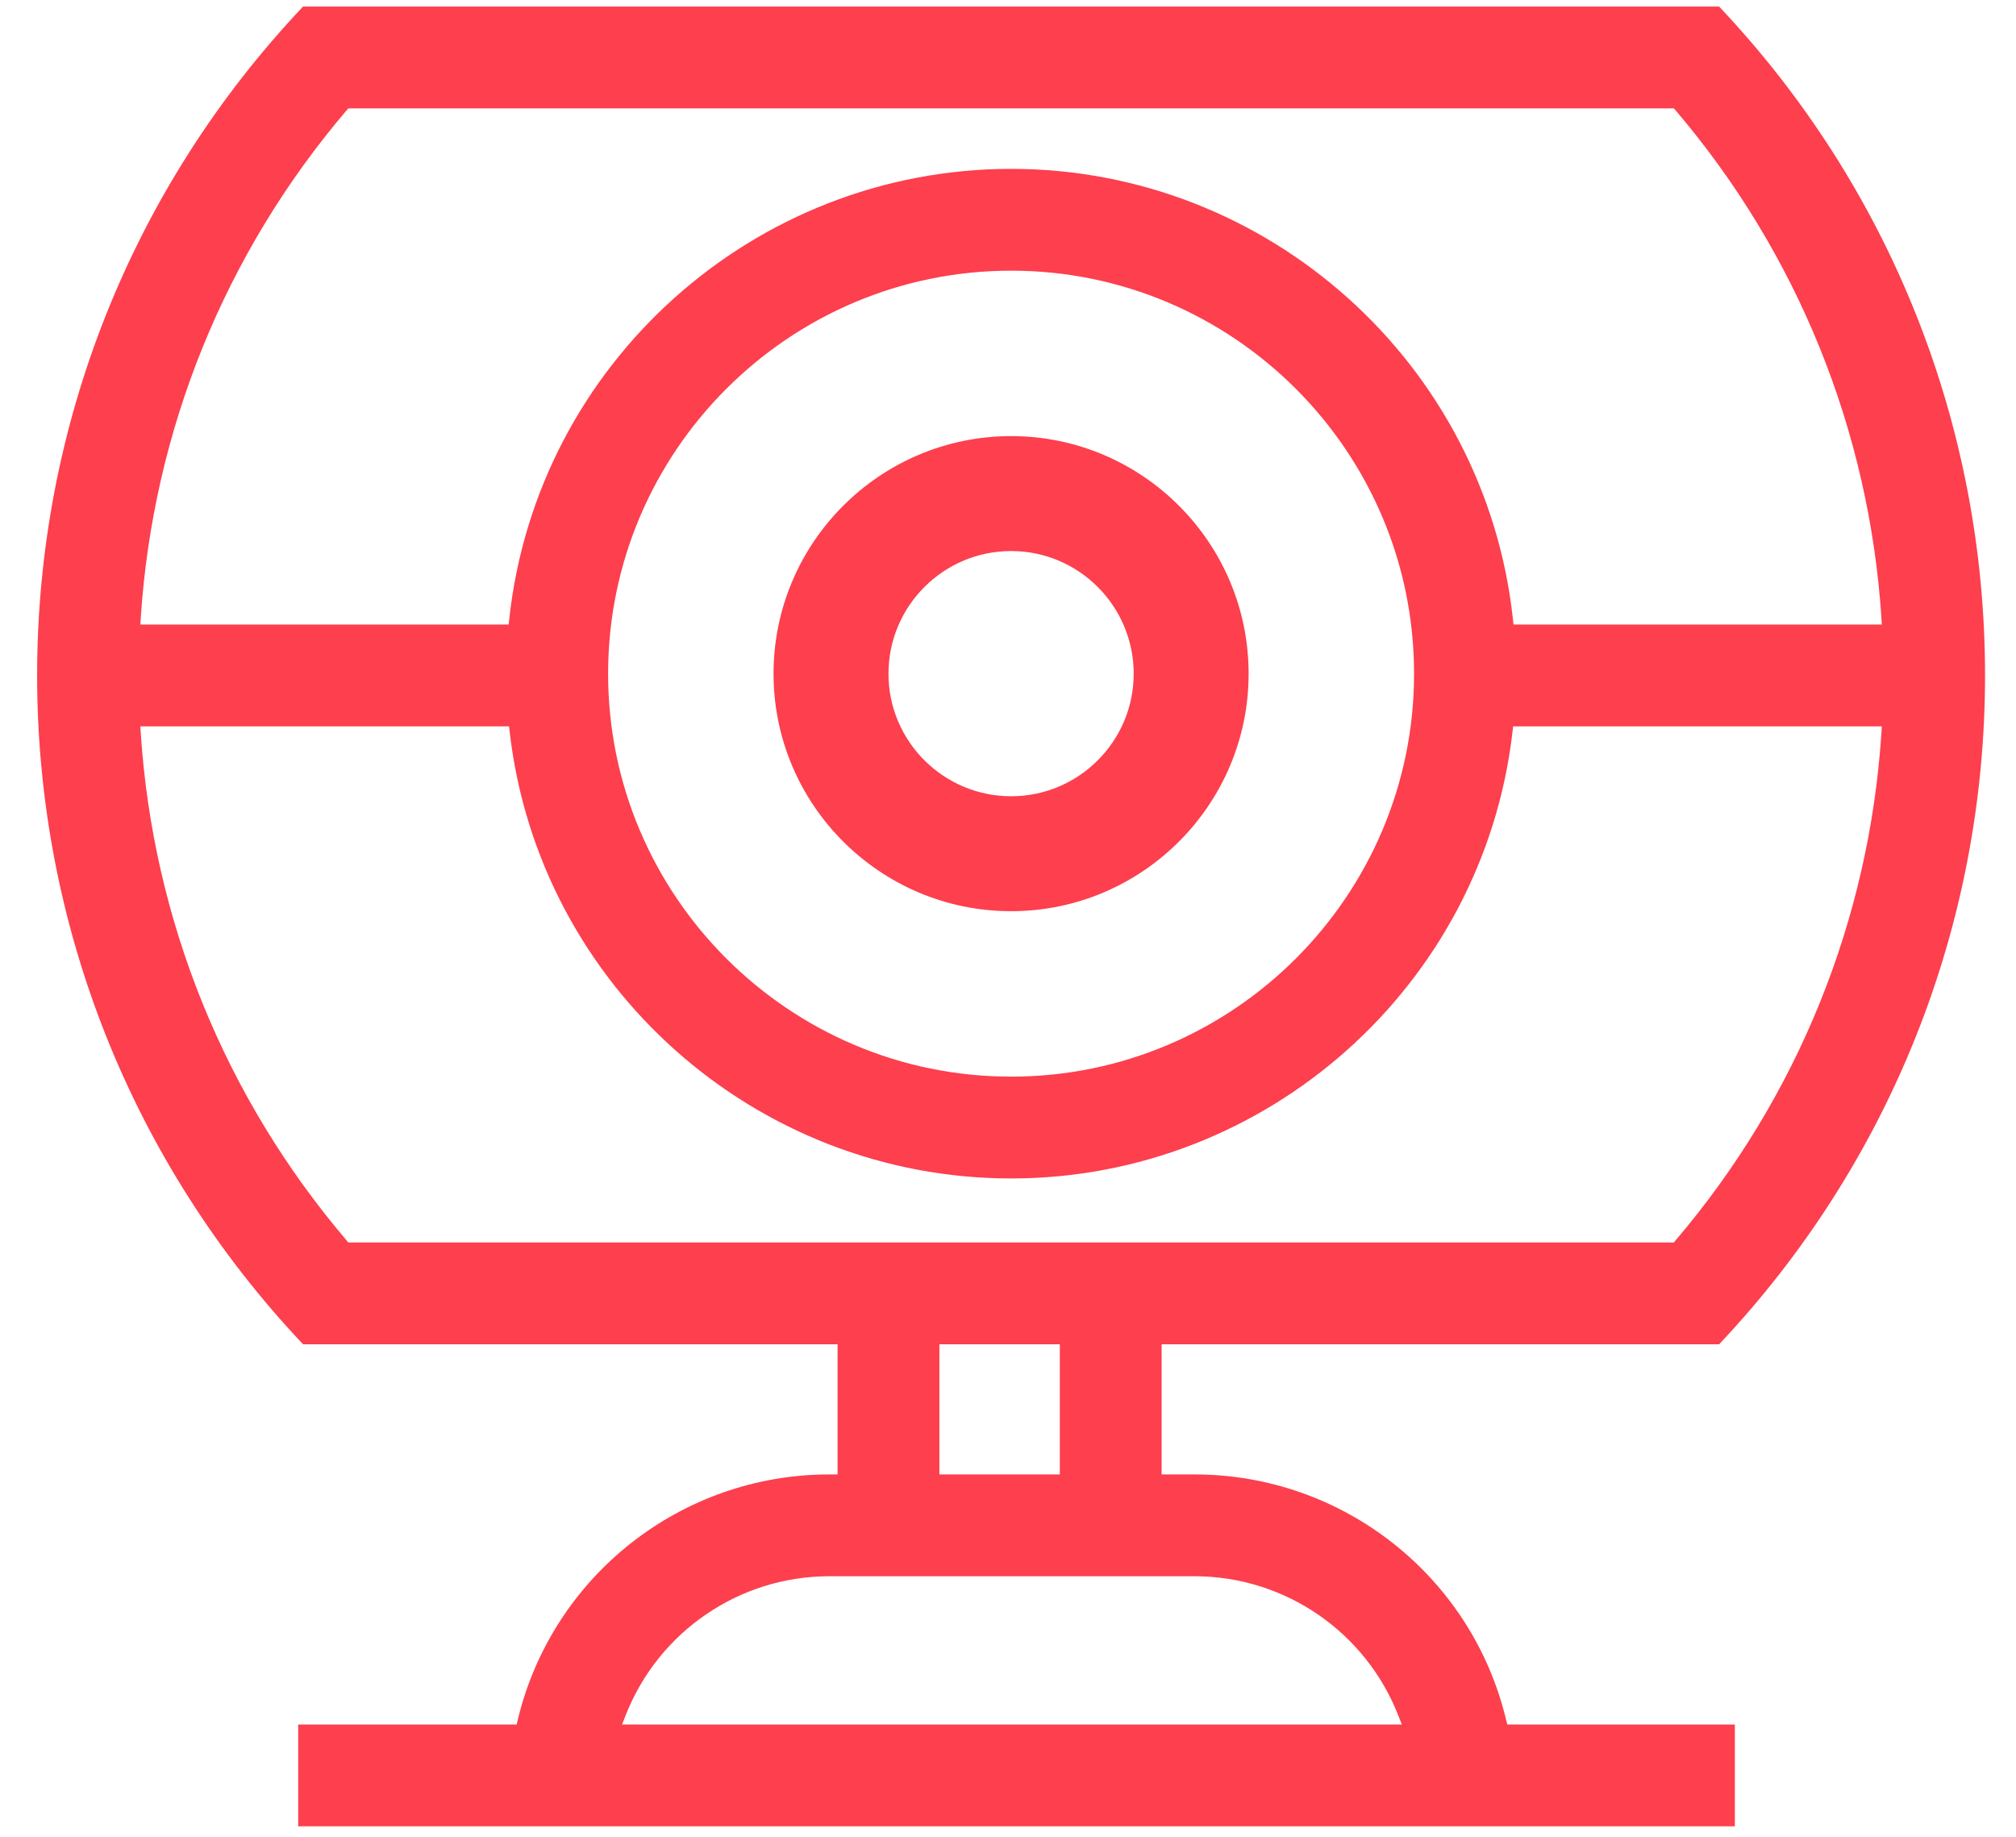
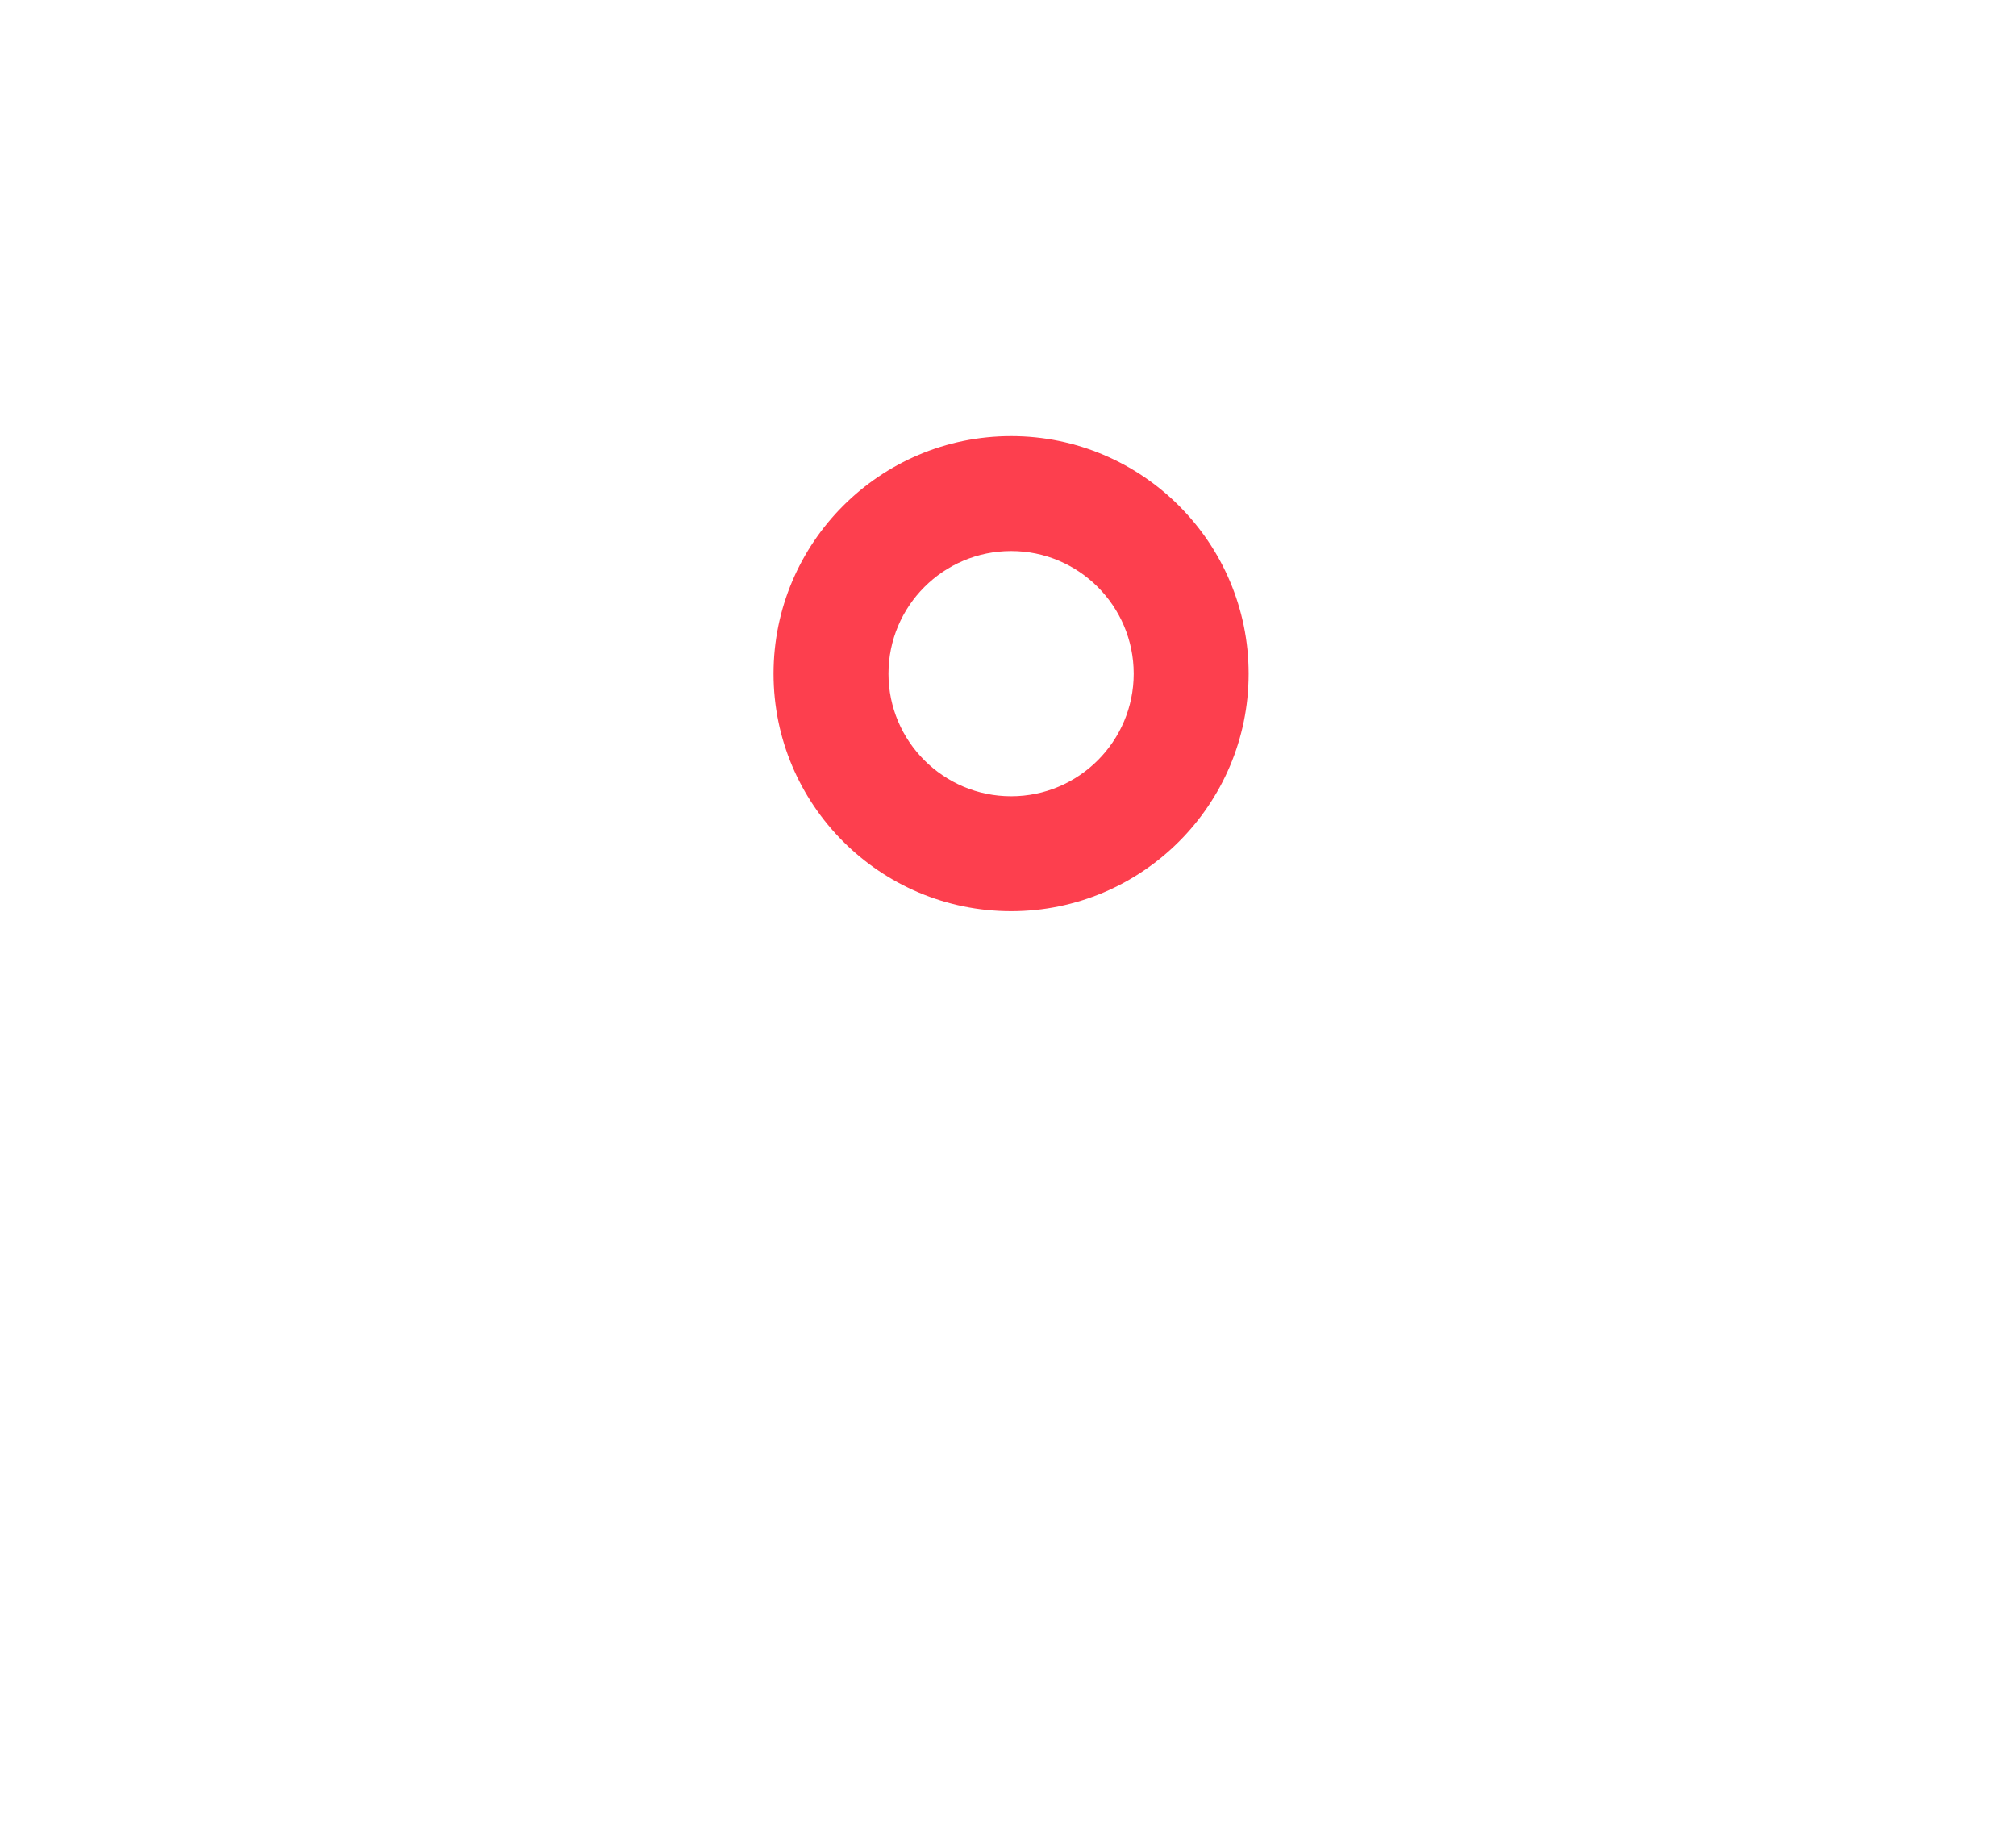
<svg xmlns="http://www.w3.org/2000/svg" xml:space="preserve" width="45px" height="41px" version="1.1" style="shape-rendering:geometricPrecision; text-rendering:geometricPrecision; image-rendering:optimizeQuality; fill-rule:evenodd; clip-rule:evenodd" viewBox="0 0 150 140" enable-background="new 0 0 512 512">
  <defs>
    <style type="text/css">
   
    .fil0 {fill:#FD3F4E}
   
  </style>
  </defs>
  <g id="Layer_x0020_1">
    <g id="_2806918342576">
  </g>
    <g id="_2806918341392">
  </g>
    <g id="_2806918342448">
  </g>
    <g id="_2806918342736">
  </g>
    <g id="_2806918354064">
  </g>
    <g id="_2806918353360">
  </g>
    <g id="_2806918354768">
  </g>
    <g id="_2806918351728">
  </g>
    <g id="_2806918351376">
  </g>
    <g id="_2806918351984">
  </g>
    <g id="_2806918353232">
  </g>
    <g id="_2806918349488">
  </g>
    <g id="_2806918349520">
  </g>
    <g id="_2806918350416">
  </g>
    <g id="_2806918349776">
  </g>
    <g id="_2806918349136">
      <path class="fil0" d="M75.24 33.24c-9.99,0 -18.11,8.12 -18.11,18.11 0,9.98 8.12,18.1 18.11,18.1 9.98,0 18.1,-8.12 18.1,-18.1 0,-9.99 -8.12,-18.11 -18.1,-18.11zm0 27.45c-5.16,0 -9.35,-4.19 -9.35,-9.34 0,-5.16 4.19,-9.35 9.35,-9.35 5.15,0 9.34,4.19 9.34,9.35 0,5.15 -4.19,9.34 -9.34,9.34z" />
-       <path class="fil0" d="M129.2 102.46c13.06,-13.83 20.27,-31.96 20.27,-50.98 0,-19.03 -7.2,-37.16 -20.27,-50.98l-107.93 0c-13.07,13.82 -20.27,31.95 -20.27,50.98 0,19.02 7.21,37.15 20.27,50.98l40.74 0 0 9.92 -0.64 0c-11.27,0 -21.09,7.73 -23.73,18.68l-0.09 0.38 -16.65 0 0 7.76 109.5 0 0 -7.76 -17.34 0 -0.1 -0.38c-2.63,-10.95 -12.46,-18.68 -23.73,-18.68l-2.52 0 0 -9.92 42.49 0zm-104.48 -94.2l101.03 0 0.15 0.17c9.27,10.89 14.73,24.37 15.67,38.64l0.03 0.53 -28.07 0 -0.05 -0.45c-2.12,-19.45 -18.66,-34.28 -38.24,-34.28 -19.59,0 -36.13,14.83 -38.25,34.28l-0.05 0.45 -28.07 0 0.03 -0.53c0.94,-14.27 6.4,-27.75 15.67,-38.64l0.15 -0.17zm50.52 73.8c-16.94,0 -30.72,-13.78 -30.72,-30.71 0,-16.94 13.78,-30.72 30.72,-30.72 16.93,0 30.71,13.78 30.71,30.72 0,16.93 -13.78,30.71 -30.71,30.71zm-50.67 12.46c-9.27,-10.89 -14.73,-24.36 -15.67,-38.63l-0.03 -0.53 28.1 0 0.05 0.44c2.24,19.34 18.73,34.02 38.22,34.02 19.48,0 35.97,-14.68 38.21,-34.02l0.05 -0.44 28.1 0 -0.03 0.53c-0.94,14.27 -6.4,27.74 -15.67,38.63l-0.15 0.18 -101.03 0 -0.15 -0.18zm54.38 7.94l0 9.92 -9.18 0 0 -9.92 9.18 0zm-33.1 28.3c2.49,-6.38 8.65,-10.62 15.52,-10.62l27.86 0c6.87,0 13.03,4.24 15.52,10.62l0.27 0.68 -59.44 0 0.27 -0.68z" />
    </g>
  </g>
</svg>